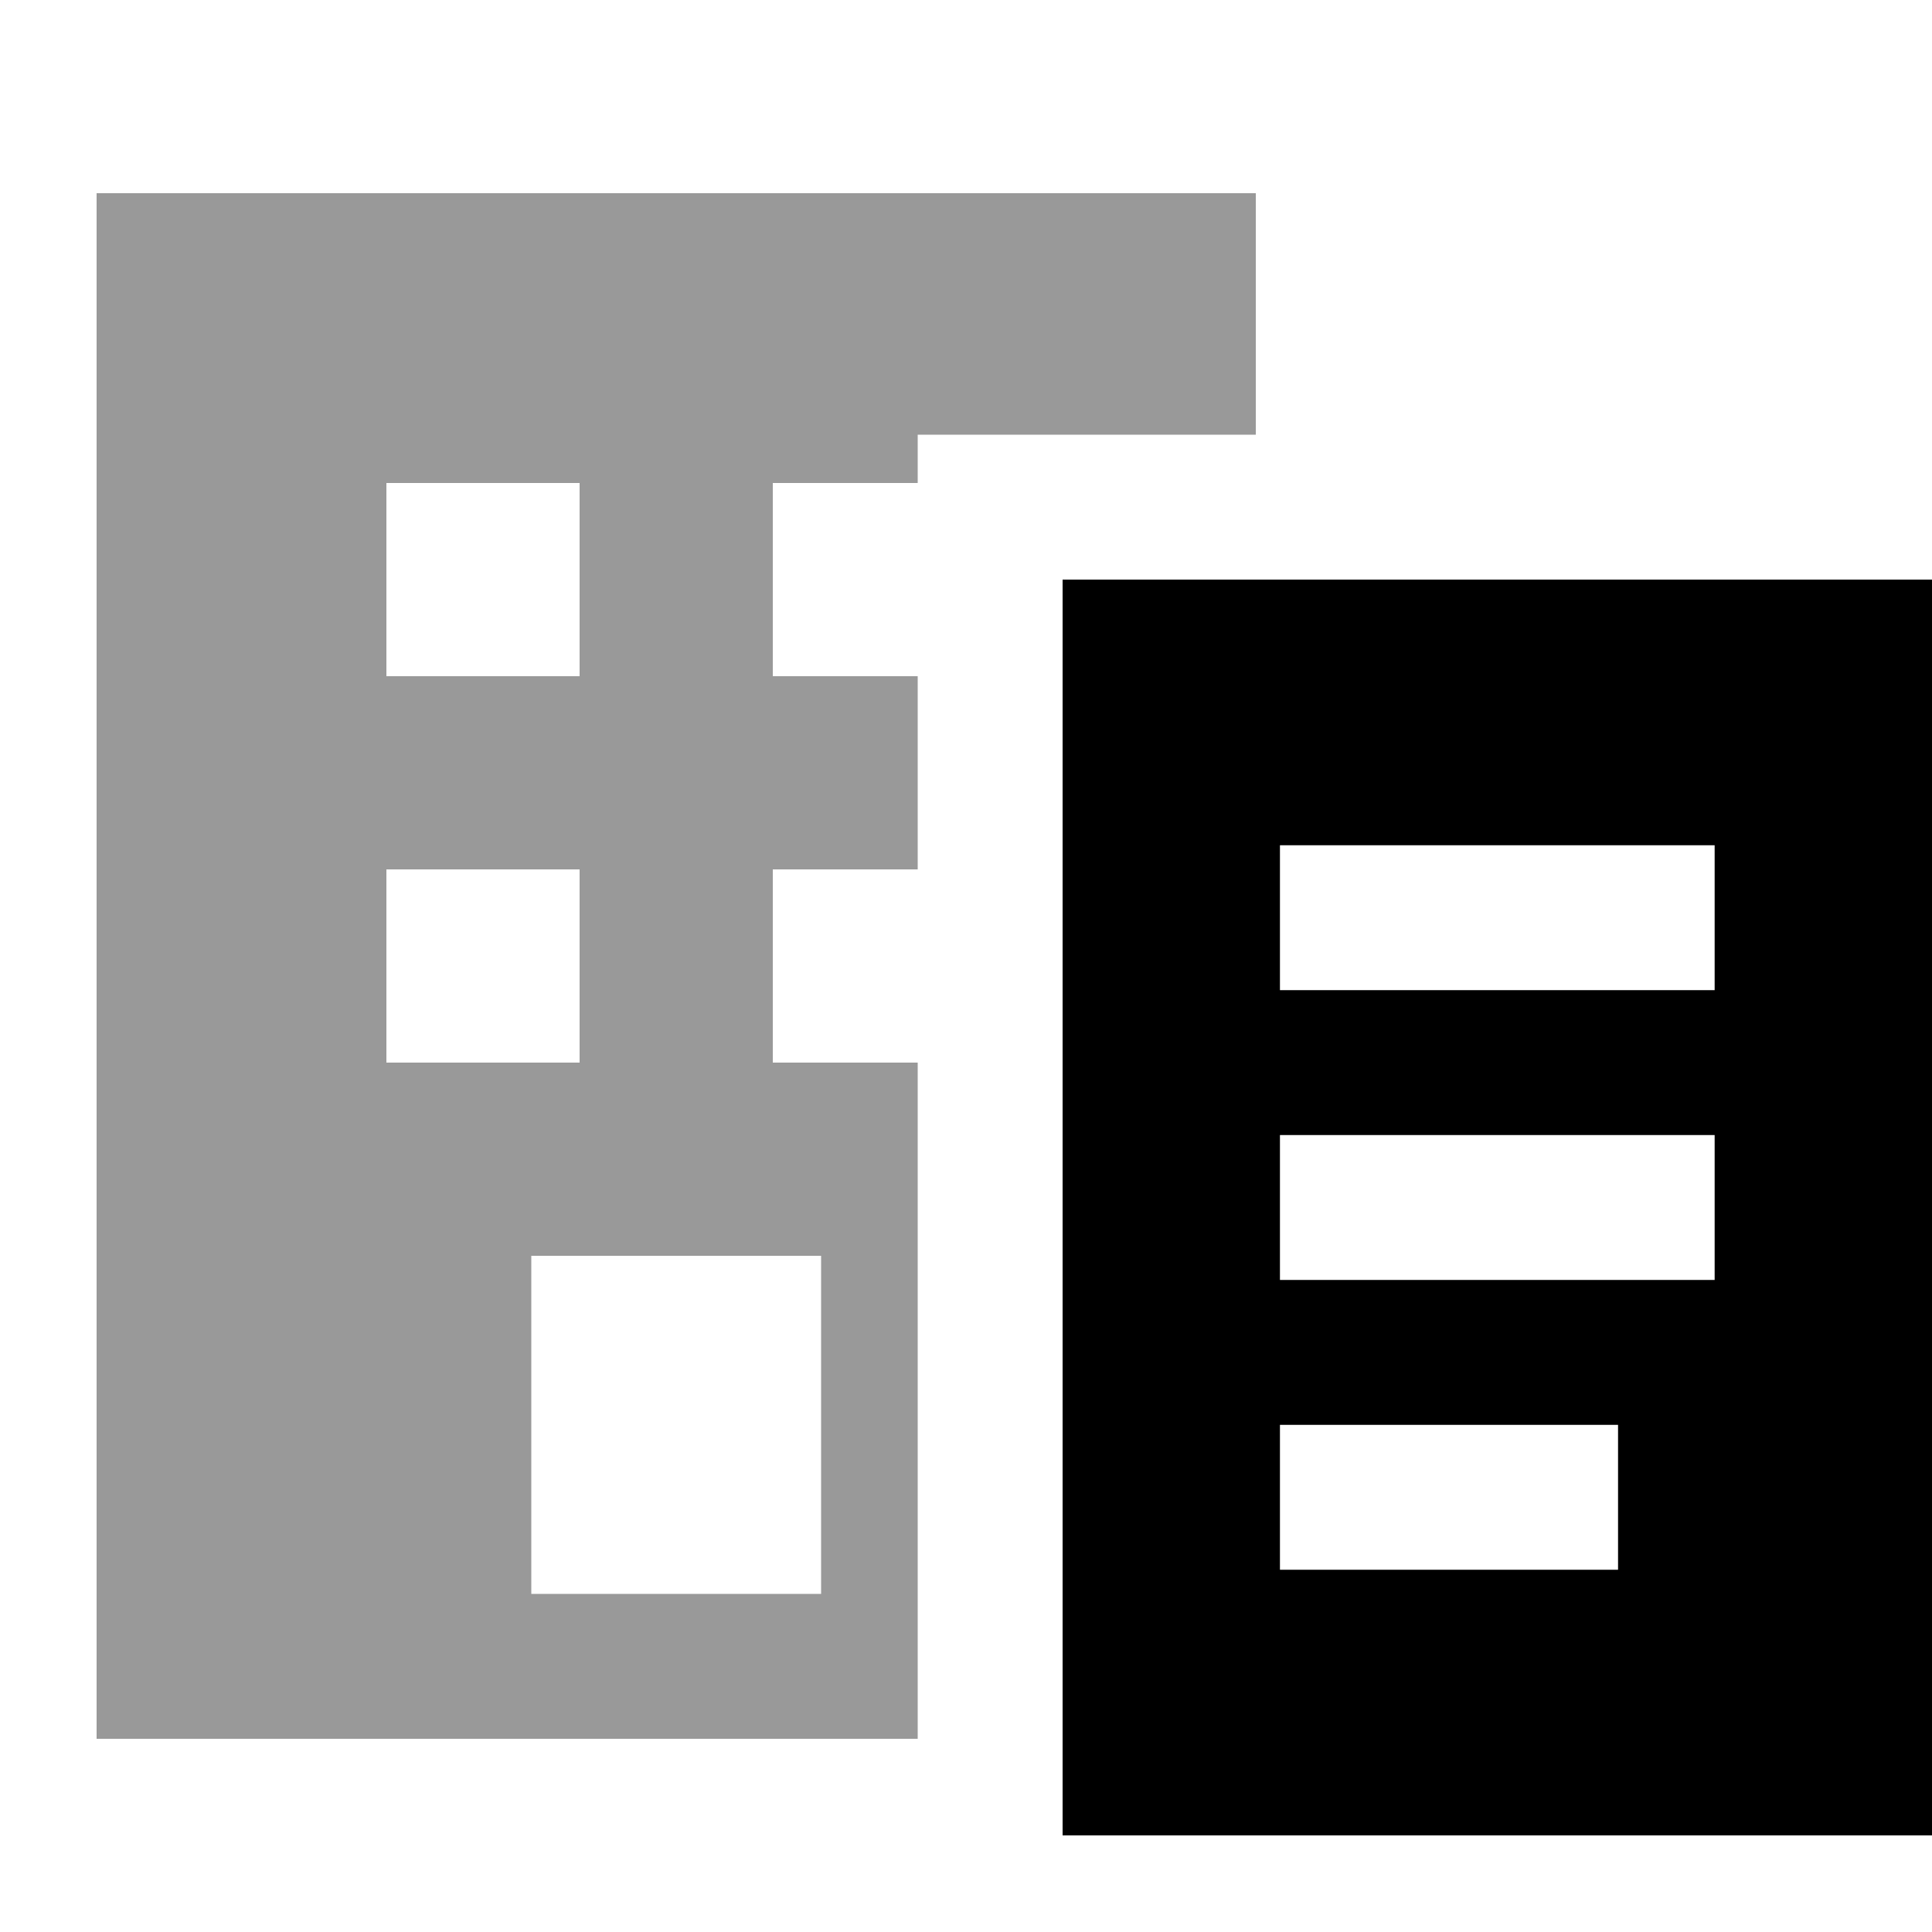
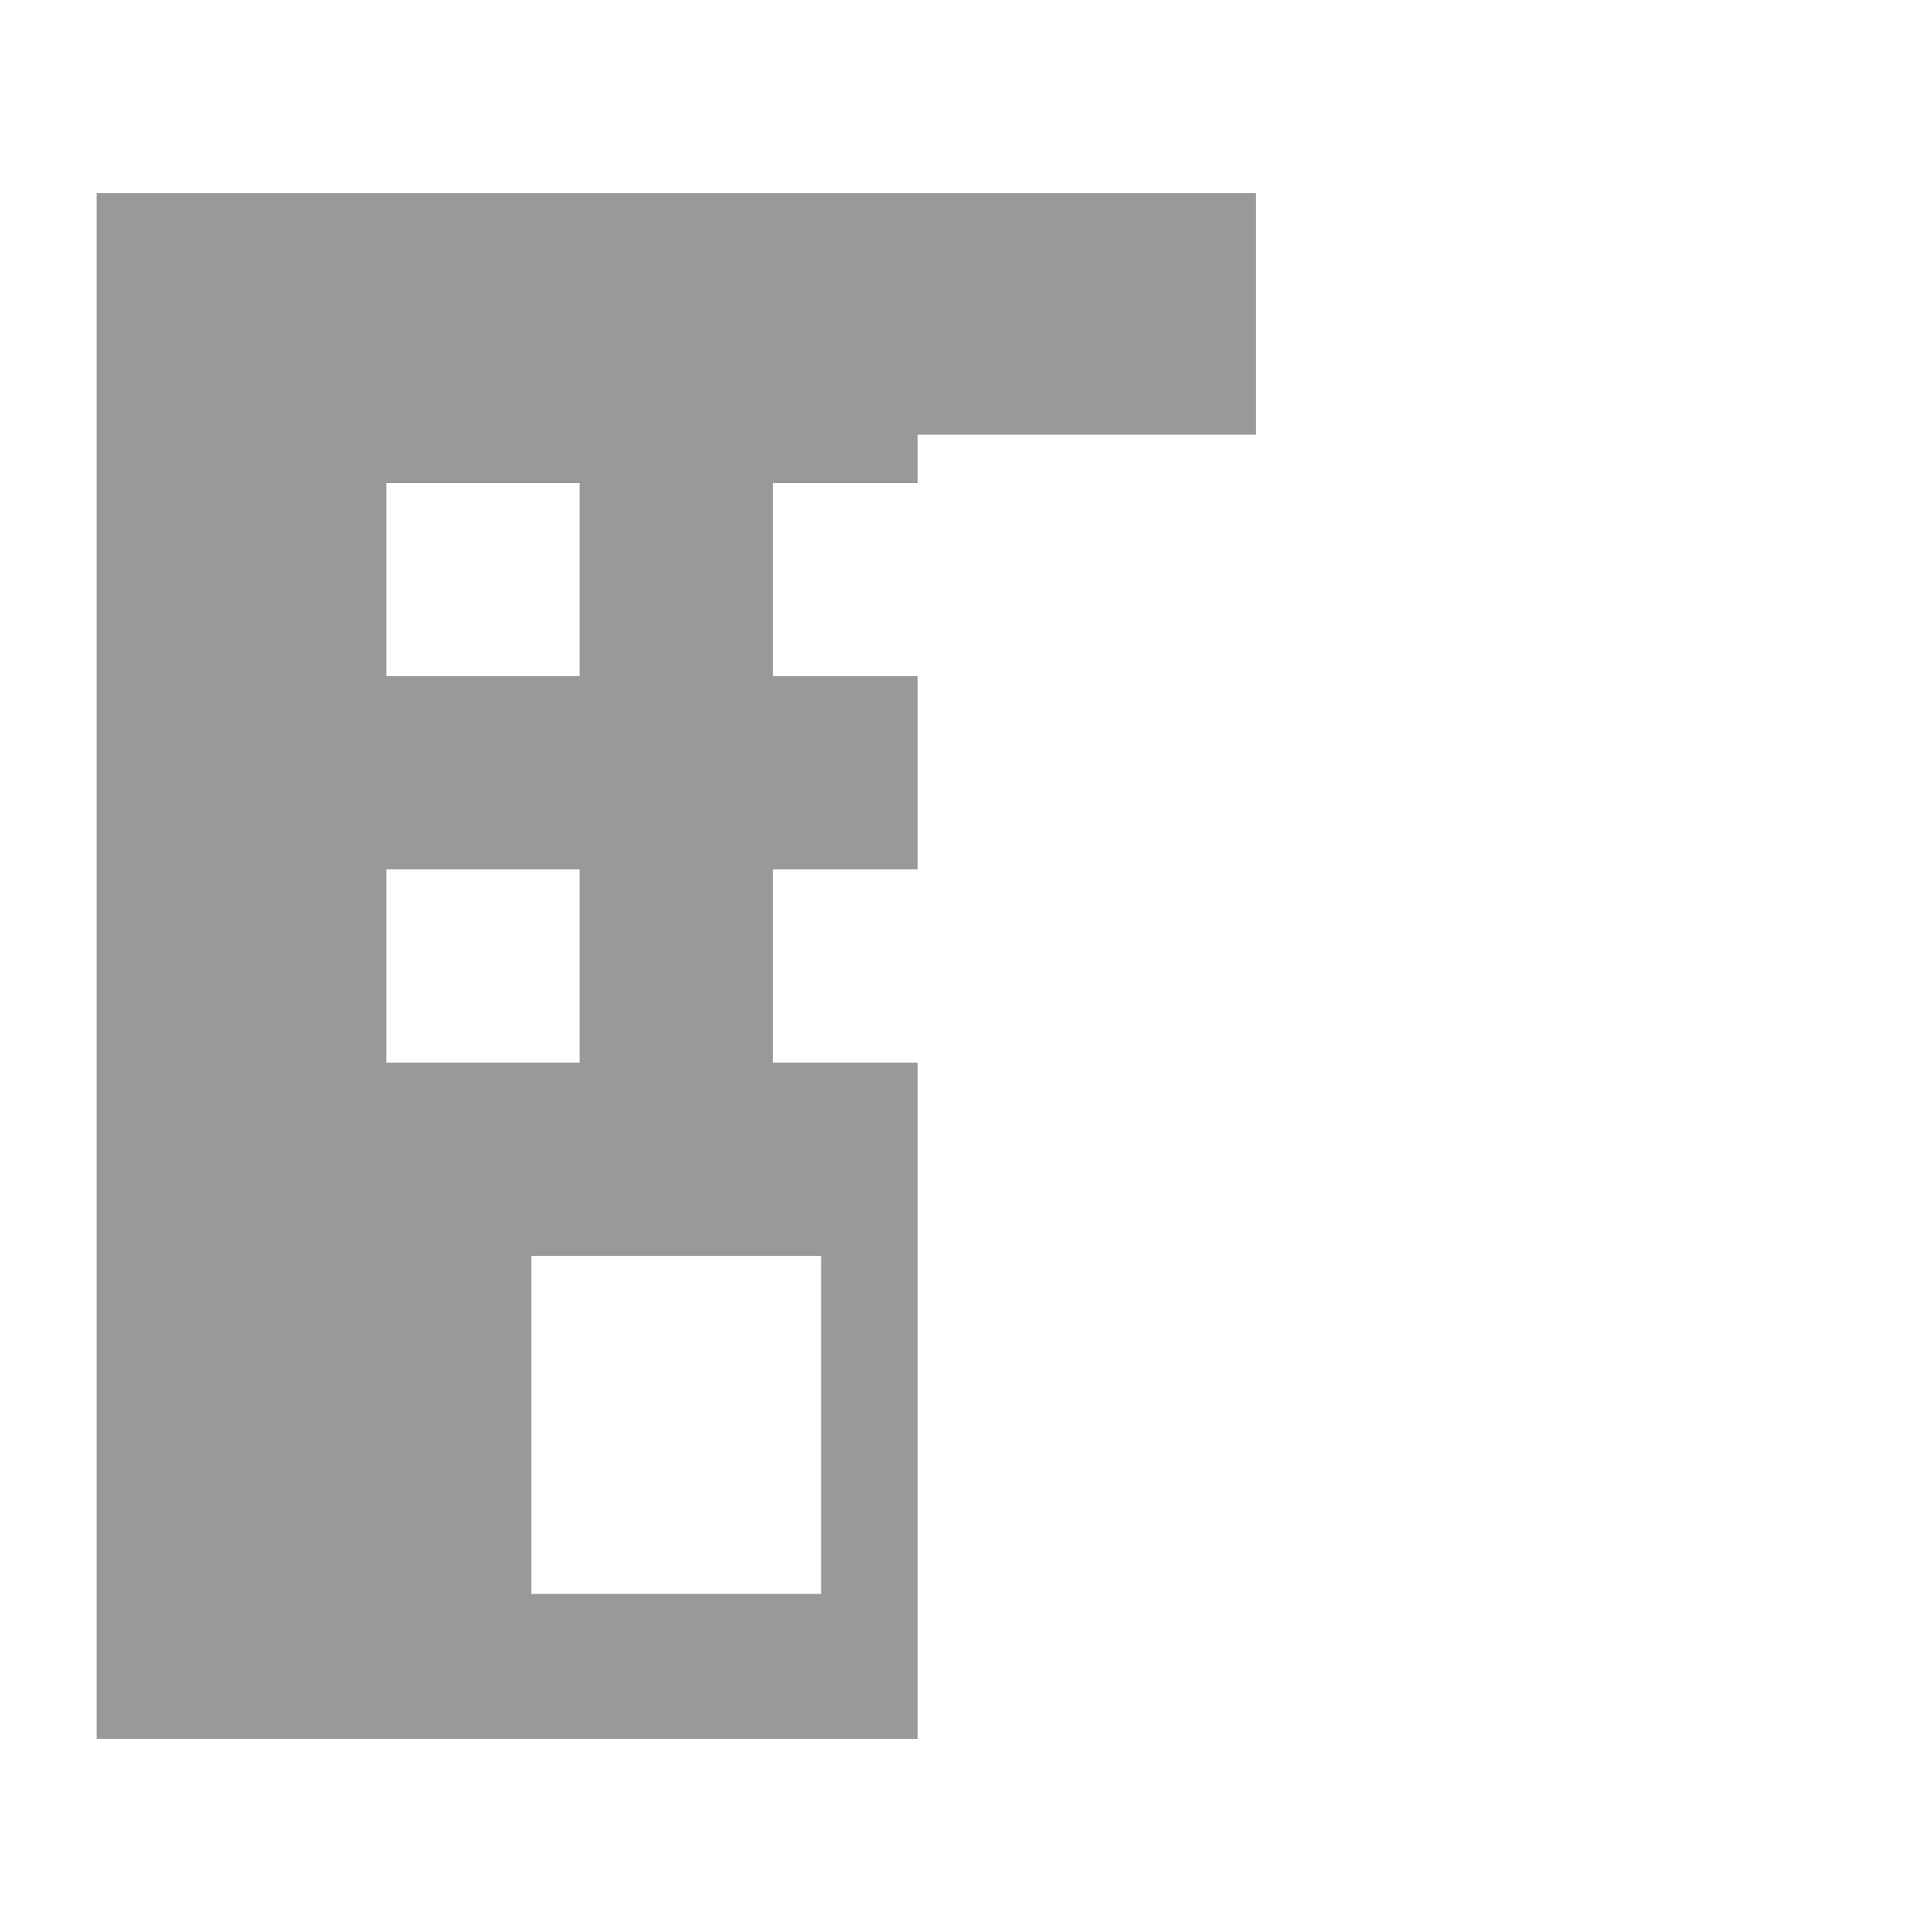
<svg xmlns="http://www.w3.org/2000/svg" viewBox="0 0 640 640">
-   <path opacity=".4" fill="currentColor" d="M32 64L416 64L416 144L304 144L304 160L256 160L256 224L304 224L304 288L256 288L256 352L304 352L304 576L32 576L32 64zM128 160L128 224L192 224L192 160L128 160zM128 288L128 352L192 352L192 288L128 288zM176 416L176 528L272 528L272 416L176 416z" />
-   <path fill="currentColor" d="M640 192L352 192L352 608L640 608L640 192zM448 280L568 280L568 328L424 328L424 280L448 280zM424 376L568 376L568 424L424 424L424 376zM448 472L536 472L536 520L424 520L424 472L448 472z" />
+   <path opacity=".4" fill="currentColor" d="M32 64L416 64L416 144L304 144L304 160L256 160L256 224L304 224L304 288L256 288L256 352L304 352L304 576L32 576zM128 160L128 224L192 224L192 160L128 160zM128 288L128 352L192 352L192 288L128 288zM176 416L176 528L272 528L272 416L176 416z" />
</svg>